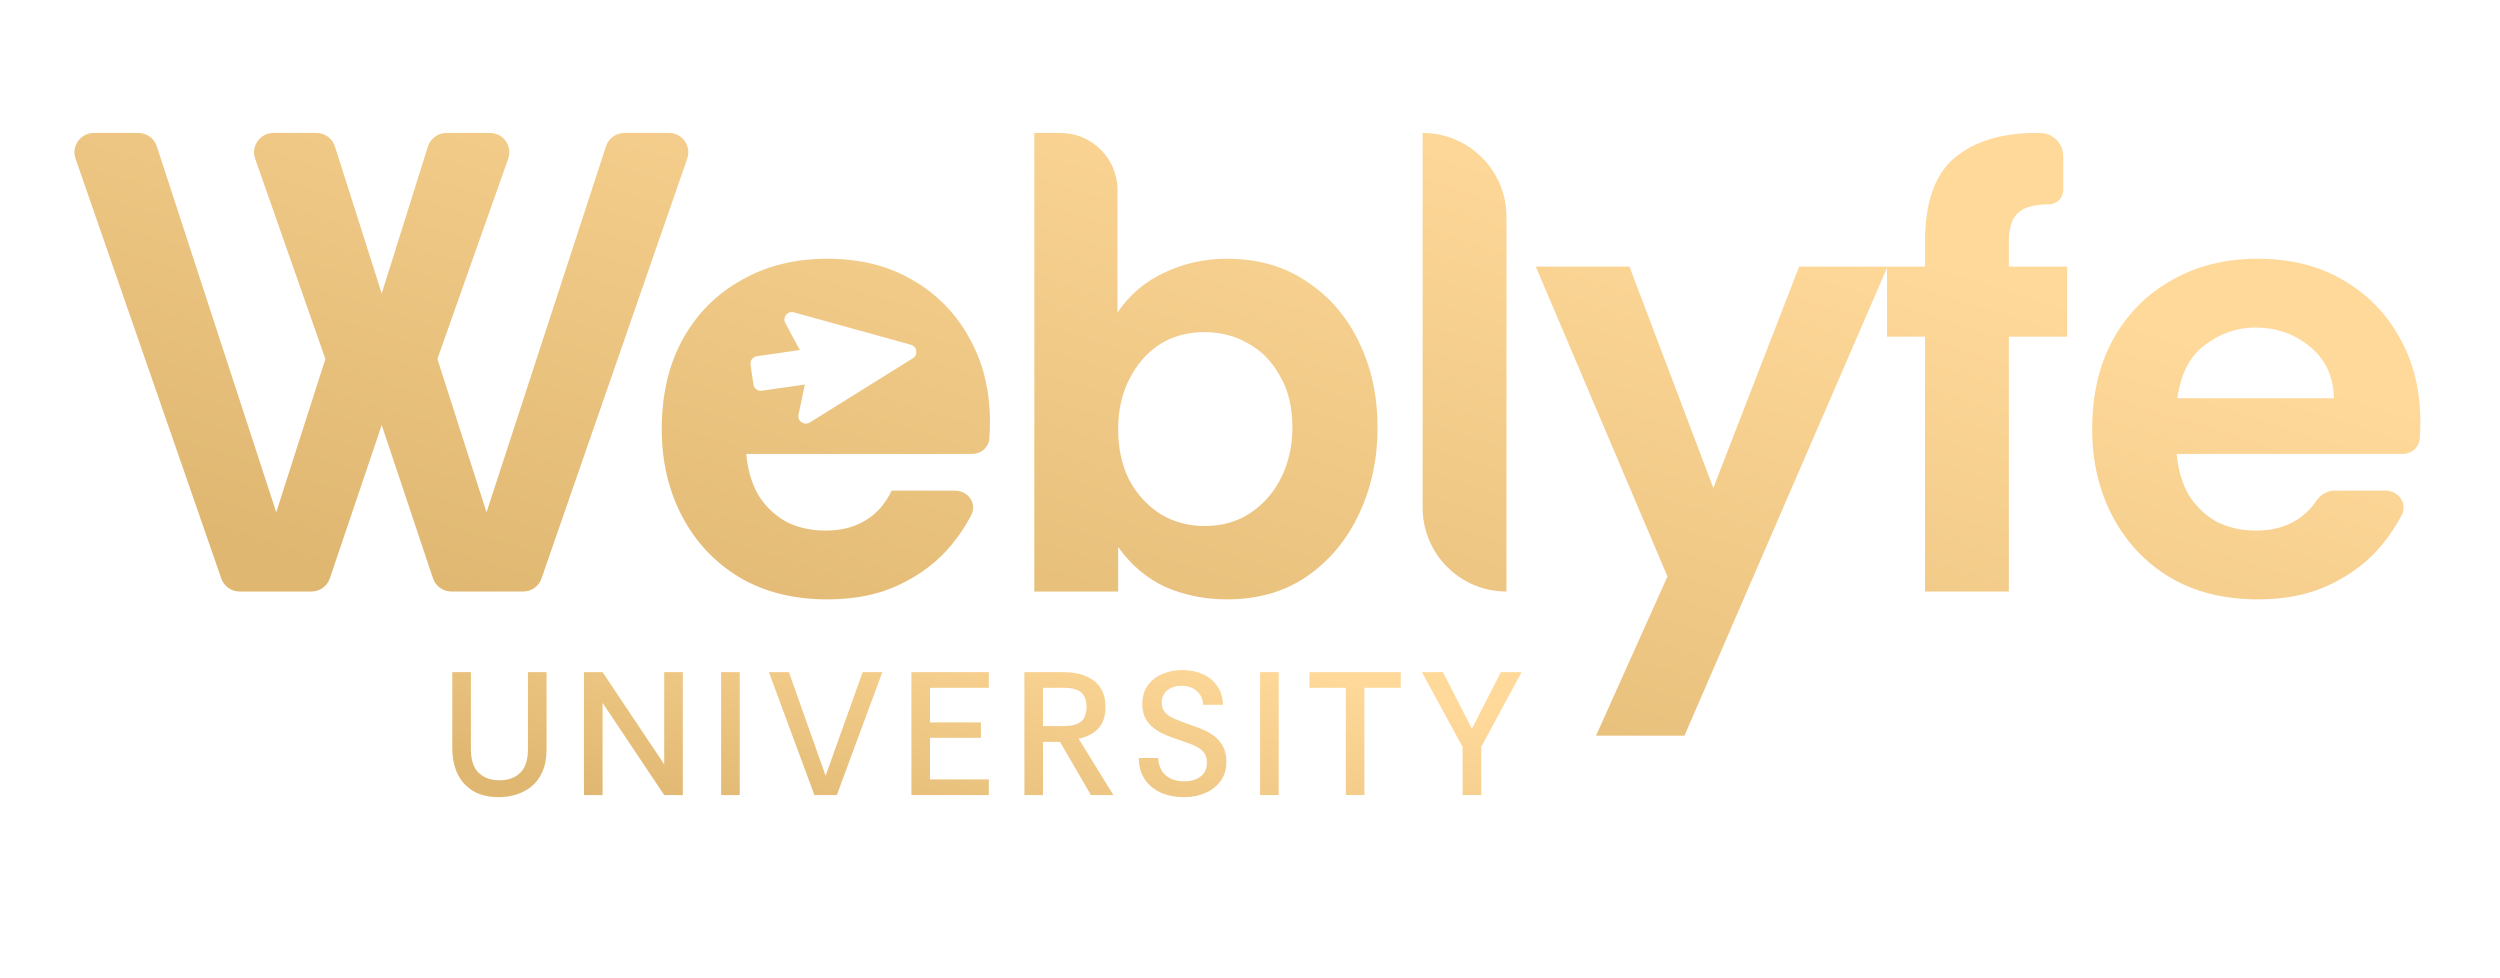
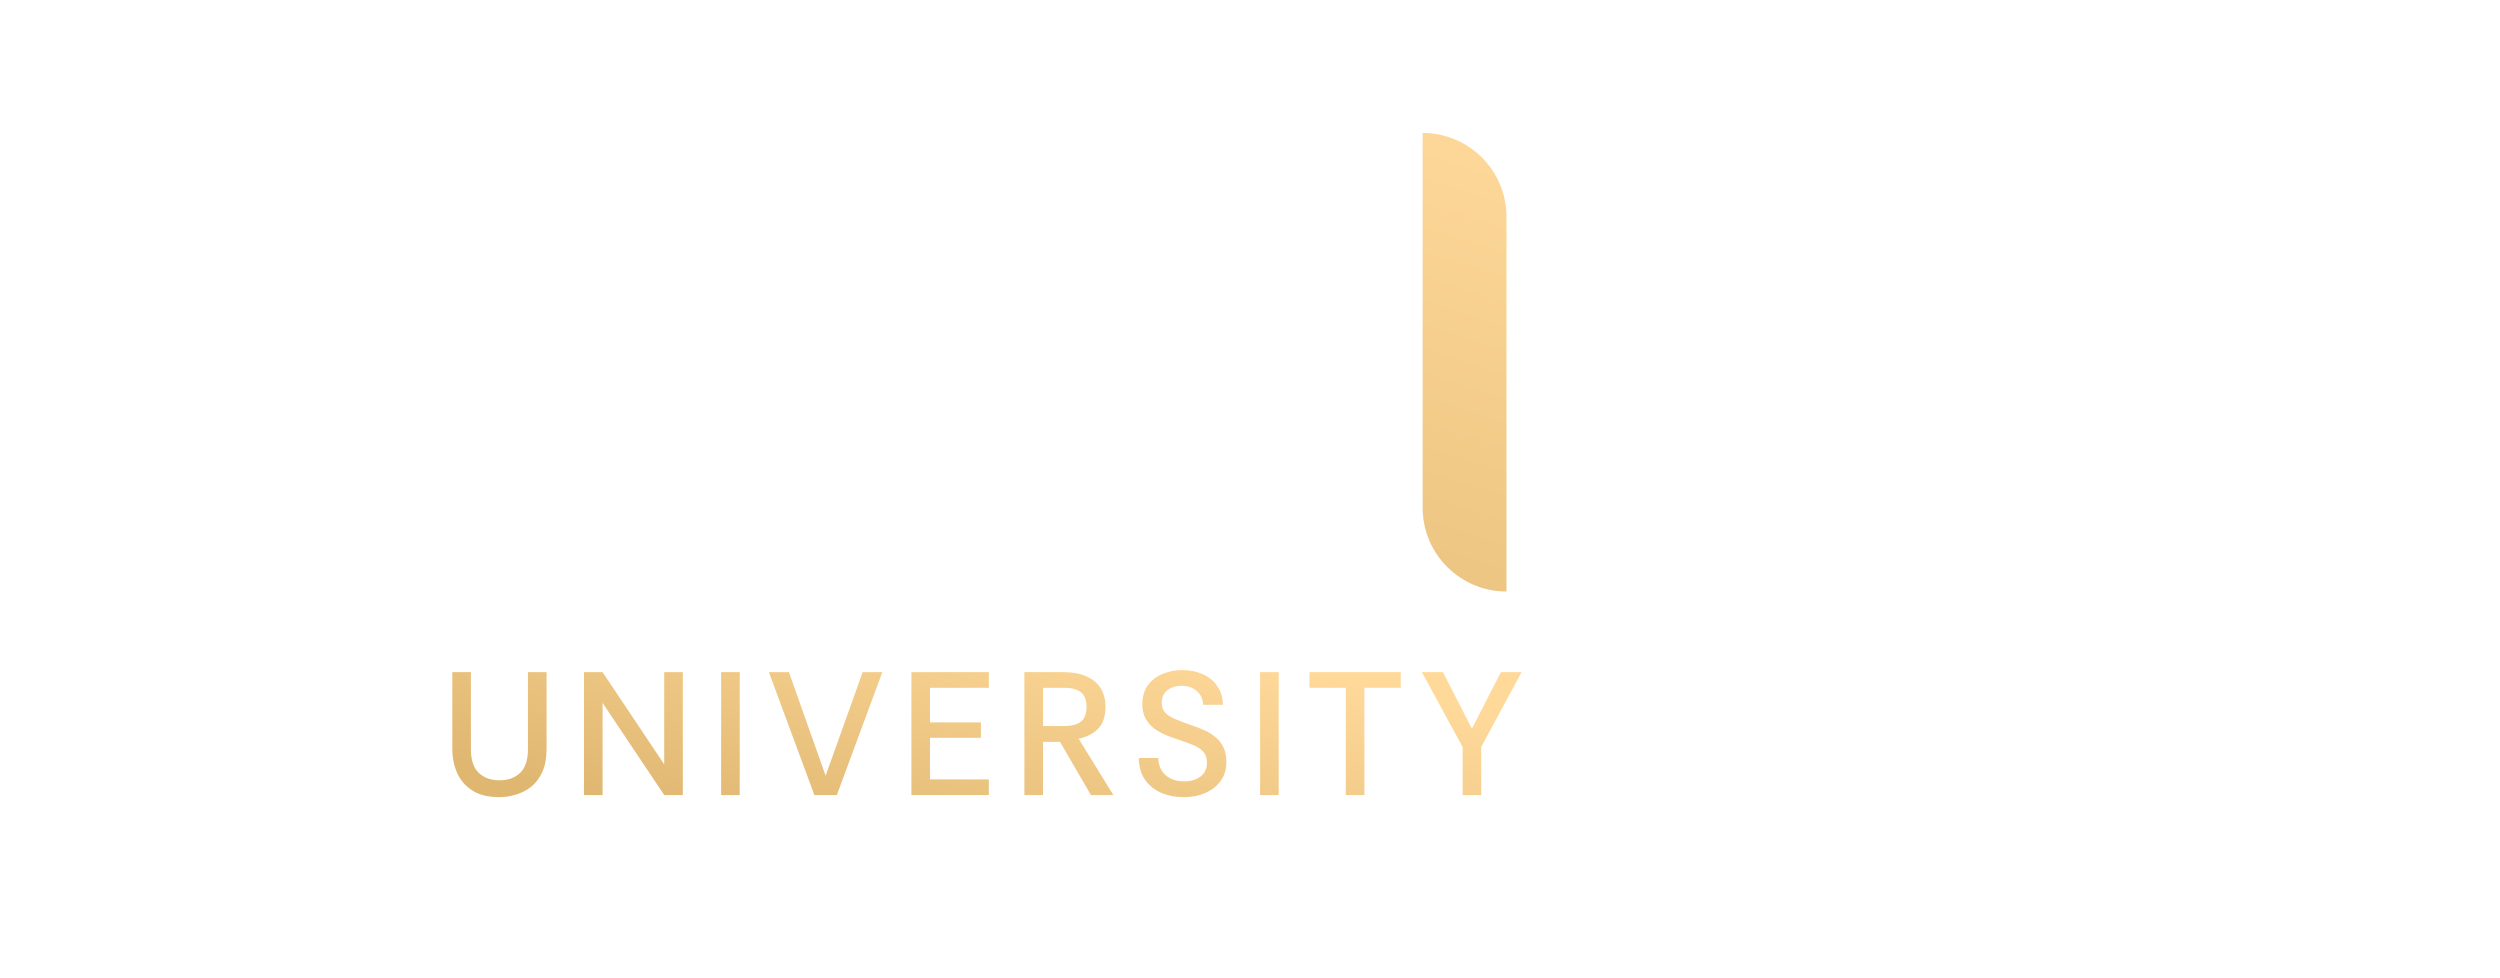
<svg xmlns="http://www.w3.org/2000/svg" width="805" height="315" viewBox="0 0 805 315" fill="none">
-   <path d="M71.258 186.282C72.128 188.788 74.49 190.468 77.142 190.468H100.307C102.977 190.468 105.35 188.766 106.207 186.237L122.915 136.89L139.421 186.216C140.271 188.756 142.65 190.468 145.328 190.468H168.476C171.128 190.468 173.49 188.788 174.36 186.282L221.293 51.084C222.698 47.037 219.693 42.812 215.409 42.812H201.05C198.355 42.812 195.966 44.546 195.129 47.108L156.664 164.945L140.844 115.586L163.642 51.118C165.075 47.065 162.068 42.812 157.769 42.812H143.728C141.008 42.812 138.602 44.578 137.786 47.174L122.915 94.492L107.843 47.152C107.02 44.567 104.62 42.812 101.908 42.812H88.036C83.743 42.812 80.737 47.052 82.158 51.103L104.774 115.586L88.954 164.945L50.489 47.108C49.652 44.546 47.263 42.812 44.568 42.812H30.209C25.925 42.812 22.92 47.037 24.325 51.084L71.258 186.282Z" fill="url(#paint0_linear_2202_49)" />
-   <path fill-rule="evenodd" clip-rule="evenodd" d="M237.972 185.828C245.988 190.609 255.48 193 266.449 193C275.449 193 283.254 191.383 289.863 188.148C296.613 184.914 302.168 180.625 306.527 175.281C308.984 172.269 311.062 169.123 312.759 165.843C314.697 162.099 311.717 157.984 307.501 157.984H287.121C285.011 162.344 282.129 165.578 278.472 167.687C274.957 169.797 270.738 170.851 265.816 170.851C261.035 170.851 256.746 169.867 252.949 167.898C249.293 165.789 246.34 162.906 244.09 159.25C241.98 155.453 240.715 151.094 240.293 146.172H313.023C315.857 146.172 318.315 144.145 318.55 141.32C318.691 139.492 318.761 137.664 318.761 135.836C318.761 125.57 316.511 116.5 312.011 108.625C307.652 100.75 301.535 94.562 293.66 90.062C285.925 85.562 276.855 83.312 266.449 83.312C255.902 83.312 246.621 85.633 238.605 90.273C230.59 94.773 224.332 101.101 219.832 109.258C215.332 117.414 213.082 127.047 213.082 138.156C213.082 148.562 215.262 157.914 219.621 166.211C223.98 174.508 230.097 181.047 237.972 185.828ZM245.319 125.805C249.927 125.141 254.514 124.482 259.163 123.82L257.125 133.511C256.695 135.579 258.947 137.158 260.745 136.044L293.937 115.367C295.713 114.258 295.327 111.574 293.316 111.017L255.636 100.575C253.596 100.01 251.881 102.162 252.875 104.019C253.655 105.467 254.432 106.915 255.209 108.362C255.986 109.809 256.763 111.256 257.542 112.704L243.704 114.701C242.398 114.893 241.486 116.109 241.676 117.424L242.607 123.77C242.788 125.083 244.003 125.994 245.319 125.805Z" fill="url(#paint1_linear_2202_49)" />
-   <path fill-rule="evenodd" clip-rule="evenodd" d="M395.064 193C388.033 193 381.424 191.664 375.236 188.992C369.19 186.179 364.127 181.89 360.049 176.125V190.468H333.049V42.812H341.463C351.611 42.812 359.838 51.039 359.838 61.187V100.609C363.776 94.844 368.838 90.555 375.025 87.742C381.213 84.789 387.893 83.312 395.064 83.312C405.049 83.312 413.627 85.773 420.799 90.695C428.111 95.477 433.736 102.016 437.674 110.312C441.611 118.469 443.58 127.609 443.58 137.734C443.58 147.719 441.611 156.929 437.674 165.367C433.736 173.804 428.111 180.554 420.799 185.617C413.627 190.539 405.049 193 395.064 193ZM387.893 169.375C393.518 169.375 398.439 167.968 402.658 165.156C406.877 162.344 410.182 158.547 412.572 153.765C414.963 148.844 416.158 143.5 416.158 137.734C416.158 131.125 414.822 125.57 412.15 121.07C409.619 116.43 406.174 112.914 401.814 110.523C397.596 108.133 392.955 106.937 387.893 106.937C382.408 106.937 377.557 108.273 373.338 110.945C369.26 113.617 366.025 117.344 363.635 122.125C361.244 126.765 360.049 132.109 360.049 138.156C360.049 144.344 361.244 149.828 363.635 154.609C366.166 159.25 369.541 162.906 373.76 165.578C377.979 168.109 382.69 169.375 387.893 169.375Z" fill="url(#paint2_linear_2202_49)" />
  <path d="M458.087 163.468C458.087 178.38 470.175 190.468 485.087 190.468V69.812C485.087 54.901 472.999 42.812 458.087 42.812V163.468Z" fill="url(#paint3_linear_2202_49)" />
-   <path d="M513.932 236.875L536.925 185.617L494.526 85.844H524.69L551.69 157.14L579.323 85.844H619.856V77.828C619.856 65.172 623.02 56.172 629.348 50.828C635.817 45.484 644.536 42.812 655.504 42.812H656.889C661.017 42.812 664.364 46.159 664.364 50.287V61.164C664.364 63.727 662.286 65.805 659.723 65.805C655.082 65.805 651.778 66.719 649.809 68.547C647.84 70.375 646.856 73.469 646.856 77.828V85.844H665.629V108.414H646.856V190.468H619.856V108.414H607.622V86.255L542.409 236.875H513.932Z" fill="url(#paint4_linear_2202_49)" />
-   <path fill-rule="evenodd" clip-rule="evenodd" d="M727.05 193C716.081 193 706.589 190.609 698.573 185.828C690.698 181.047 684.581 174.508 680.222 166.211C675.862 157.914 673.683 148.562 673.683 138.156C673.683 127.047 675.933 117.414 680.433 109.258C684.933 101.101 691.19 94.773 699.206 90.273C707.222 85.633 716.503 83.312 727.05 83.312C737.456 83.312 746.526 85.562 754.261 90.062C762.136 94.562 768.253 100.75 772.612 108.625C777.112 116.5 779.362 125.57 779.362 135.836C779.362 137.664 779.292 139.492 779.151 141.32C778.916 144.145 776.458 146.172 773.624 146.172H700.894C701.315 151.094 702.581 155.453 704.69 159.25C706.94 162.906 709.894 165.789 713.55 167.898C717.347 169.867 721.636 170.851 726.417 170.851C731.339 170.851 735.557 169.797 739.073 167.687C741.71 166.166 743.945 164.059 745.777 161.368C747.121 159.393 749.239 157.984 751.627 157.984H768.102C772.317 157.984 775.298 162.099 773.36 165.843C771.662 169.123 769.585 172.269 767.128 175.281C762.768 180.625 757.214 184.914 750.464 188.148C743.854 191.383 736.05 193 727.05 193ZM701.104 128.242H751.518C751.378 121.211 748.776 115.656 743.714 111.578C738.792 107.5 732.956 105.461 726.206 105.461C720.44 105.461 715.097 107.289 710.175 110.945C705.253 114.461 702.229 120.226 701.104 128.242Z" fill="url(#paint5_linear_2202_49)" />
  <path d="M160.734 256.686C157.191 256.686 154.308 255.97 152.084 254.538C149.861 253.106 148.221 251.203 147.166 248.828C146.149 246.454 145.64 243.891 145.64 241.14V216.435H151.632V241.196C151.632 244.664 152.461 247.208 154.12 248.828C155.816 250.449 158.058 251.259 160.847 251.259C163.636 251.259 165.86 250.449 167.518 248.828C169.176 247.208 170.005 244.664 170.005 241.196V216.435H175.998V241.14C175.998 244.079 175.545 246.548 174.641 248.546C173.736 250.543 172.53 252.145 171.023 253.351C169.515 254.519 167.857 255.367 166.048 255.895C164.277 256.422 162.505 256.686 160.734 256.686ZM188.041 256.008V216.435H194.034L213.877 246.115V216.435H219.869V256.008H213.877L194.034 226.328V256.008H188.041ZM232.203 256.008V216.435H238.195V256.008H232.203ZM262.23 256.008L247.588 216.435H254.033L265.848 249.789L277.776 216.435H284.108L269.466 256.008H262.23ZM293.475 256.008V216.435H318.405V221.466H299.467V232.603H315.861V237.578H299.467V250.976H318.405V256.008H293.475ZM329.852 256.008V216.435H342.572C345.361 216.435 347.735 216.868 349.695 217.735C351.692 218.564 353.238 219.808 354.33 221.466C355.423 223.125 355.97 225.179 355.97 227.628C355.97 230.606 355.197 232.924 353.652 234.582C352.107 236.203 349.996 237.296 347.32 237.861L358.514 256.008H351.278L341.328 238.878H335.844V256.008H329.852ZM335.844 233.791H342.459C344.343 233.791 345.832 233.546 346.925 233.056C348.018 232.566 348.771 231.868 349.186 230.964C349.638 230.022 349.864 228.91 349.864 227.628C349.864 226.347 349.638 225.254 349.186 224.35C348.771 223.407 348.018 222.691 346.925 222.201C345.832 221.711 344.343 221.466 342.459 221.466H335.844V233.791ZM381.276 256.686C378.562 256.686 376.094 256.215 373.87 255.273C371.684 254.293 369.95 252.88 368.669 251.033C367.388 249.149 366.728 246.831 366.69 244.079H372.965C373.003 246.341 373.776 248.169 375.283 249.563C376.791 250.92 378.788 251.598 381.276 251.598C383.424 251.598 385.176 251.089 386.533 250.072C387.928 249.017 388.625 247.566 388.625 245.719C388.625 244.588 388.437 243.665 388.06 242.949C387.683 242.195 387.061 241.535 386.194 240.97C385.365 240.405 384.253 239.877 382.859 239.387C381.464 238.86 379.749 238.257 377.714 237.578C375.453 236.787 373.587 235.901 372.117 234.921C370.685 233.904 369.611 232.735 368.895 231.416C368.179 230.059 367.821 228.533 367.821 226.837C367.821 224.425 368.386 222.409 369.517 220.788C370.685 219.13 372.249 217.886 374.209 217.057C376.169 216.19 378.336 215.757 380.71 215.757C383.122 215.757 385.29 216.19 387.212 217.057C389.171 217.886 390.736 219.149 391.904 220.845C393.11 222.503 393.732 224.538 393.769 226.95H387.381C387.381 225.216 386.741 223.765 385.459 222.597C384.215 221.429 382.557 220.845 380.484 220.845C378.713 220.807 377.205 221.259 375.962 222.201C374.718 223.144 374.096 224.519 374.096 226.328C374.096 227.61 374.454 228.646 375.17 229.438C375.886 230.229 376.96 230.926 378.393 231.529C379.825 232.132 381.615 232.811 383.763 233.564C385.158 234.017 386.514 234.544 387.834 235.147C389.19 235.75 390.396 236.504 391.452 237.409C392.507 238.275 393.336 239.35 393.939 240.631C394.58 241.912 394.9 243.476 394.9 245.323C394.9 247.735 394.278 249.789 393.035 251.485C391.828 253.143 390.189 254.425 388.116 255.329C386.081 256.234 383.801 256.686 381.276 256.686ZM405.753 256.008V216.435H411.746V256.008H405.753ZM433.349 256.008V221.466H421.647V216.435H451.044V221.466H439.342V256.008H433.349ZM470.96 256.008V240.518L457.844 216.435H464.628L473.956 234.639L483.284 216.435H489.955L476.952 240.518V256.008H470.96Z" fill="url(#paint6_linear_2202_49)" />
  <defs>
    <linearGradient id="paint0_linear_2202_49" x1="656.231" y1="92.927" x2="579.463" y2="334.596" gradientUnits="userSpaceOnUse">
      <stop stop-color="#FFD99A" />
      <stop offset="1" stop-color="#DFB771" />
    </linearGradient>
    <linearGradient id="paint1_linear_2202_49" x1="656.231" y1="92.927" x2="579.463" y2="334.596" gradientUnits="userSpaceOnUse">
      <stop stop-color="#FFD99A" />
      <stop offset="1" stop-color="#DFB771" />
    </linearGradient>
    <linearGradient id="paint2_linear_2202_49" x1="656.231" y1="92.927" x2="579.463" y2="334.596" gradientUnits="userSpaceOnUse">
      <stop stop-color="#FFD99A" />
      <stop offset="1" stop-color="#DFB771" />
    </linearGradient>
    <linearGradient id="paint3_linear_2202_49" x1="656.231" y1="92.927" x2="579.463" y2="334.596" gradientUnits="userSpaceOnUse">
      <stop stop-color="#FFD99A" />
      <stop offset="1" stop-color="#DFB771" />
    </linearGradient>
    <linearGradient id="paint4_linear_2202_49" x1="656.231" y1="92.927" x2="579.463" y2="334.596" gradientUnits="userSpaceOnUse">
      <stop stop-color="#FFD99A" />
      <stop offset="1" stop-color="#DFB771" />
    </linearGradient>
    <linearGradient id="paint5_linear_2202_49" x1="656.231" y1="92.927" x2="579.463" y2="334.596" gradientUnits="userSpaceOnUse">
      <stop stop-color="#FFD99A" />
      <stop offset="1" stop-color="#DFB771" />
    </linearGradient>
    <linearGradient id="paint6_linear_2202_49" x1="433.895" y1="219.118" x2="409.007" y2="314.045" gradientUnits="userSpaceOnUse">
      <stop stop-color="#FFD99A" />
      <stop offset="1" stop-color="#DFB771" />
    </linearGradient>
  </defs>
</svg>